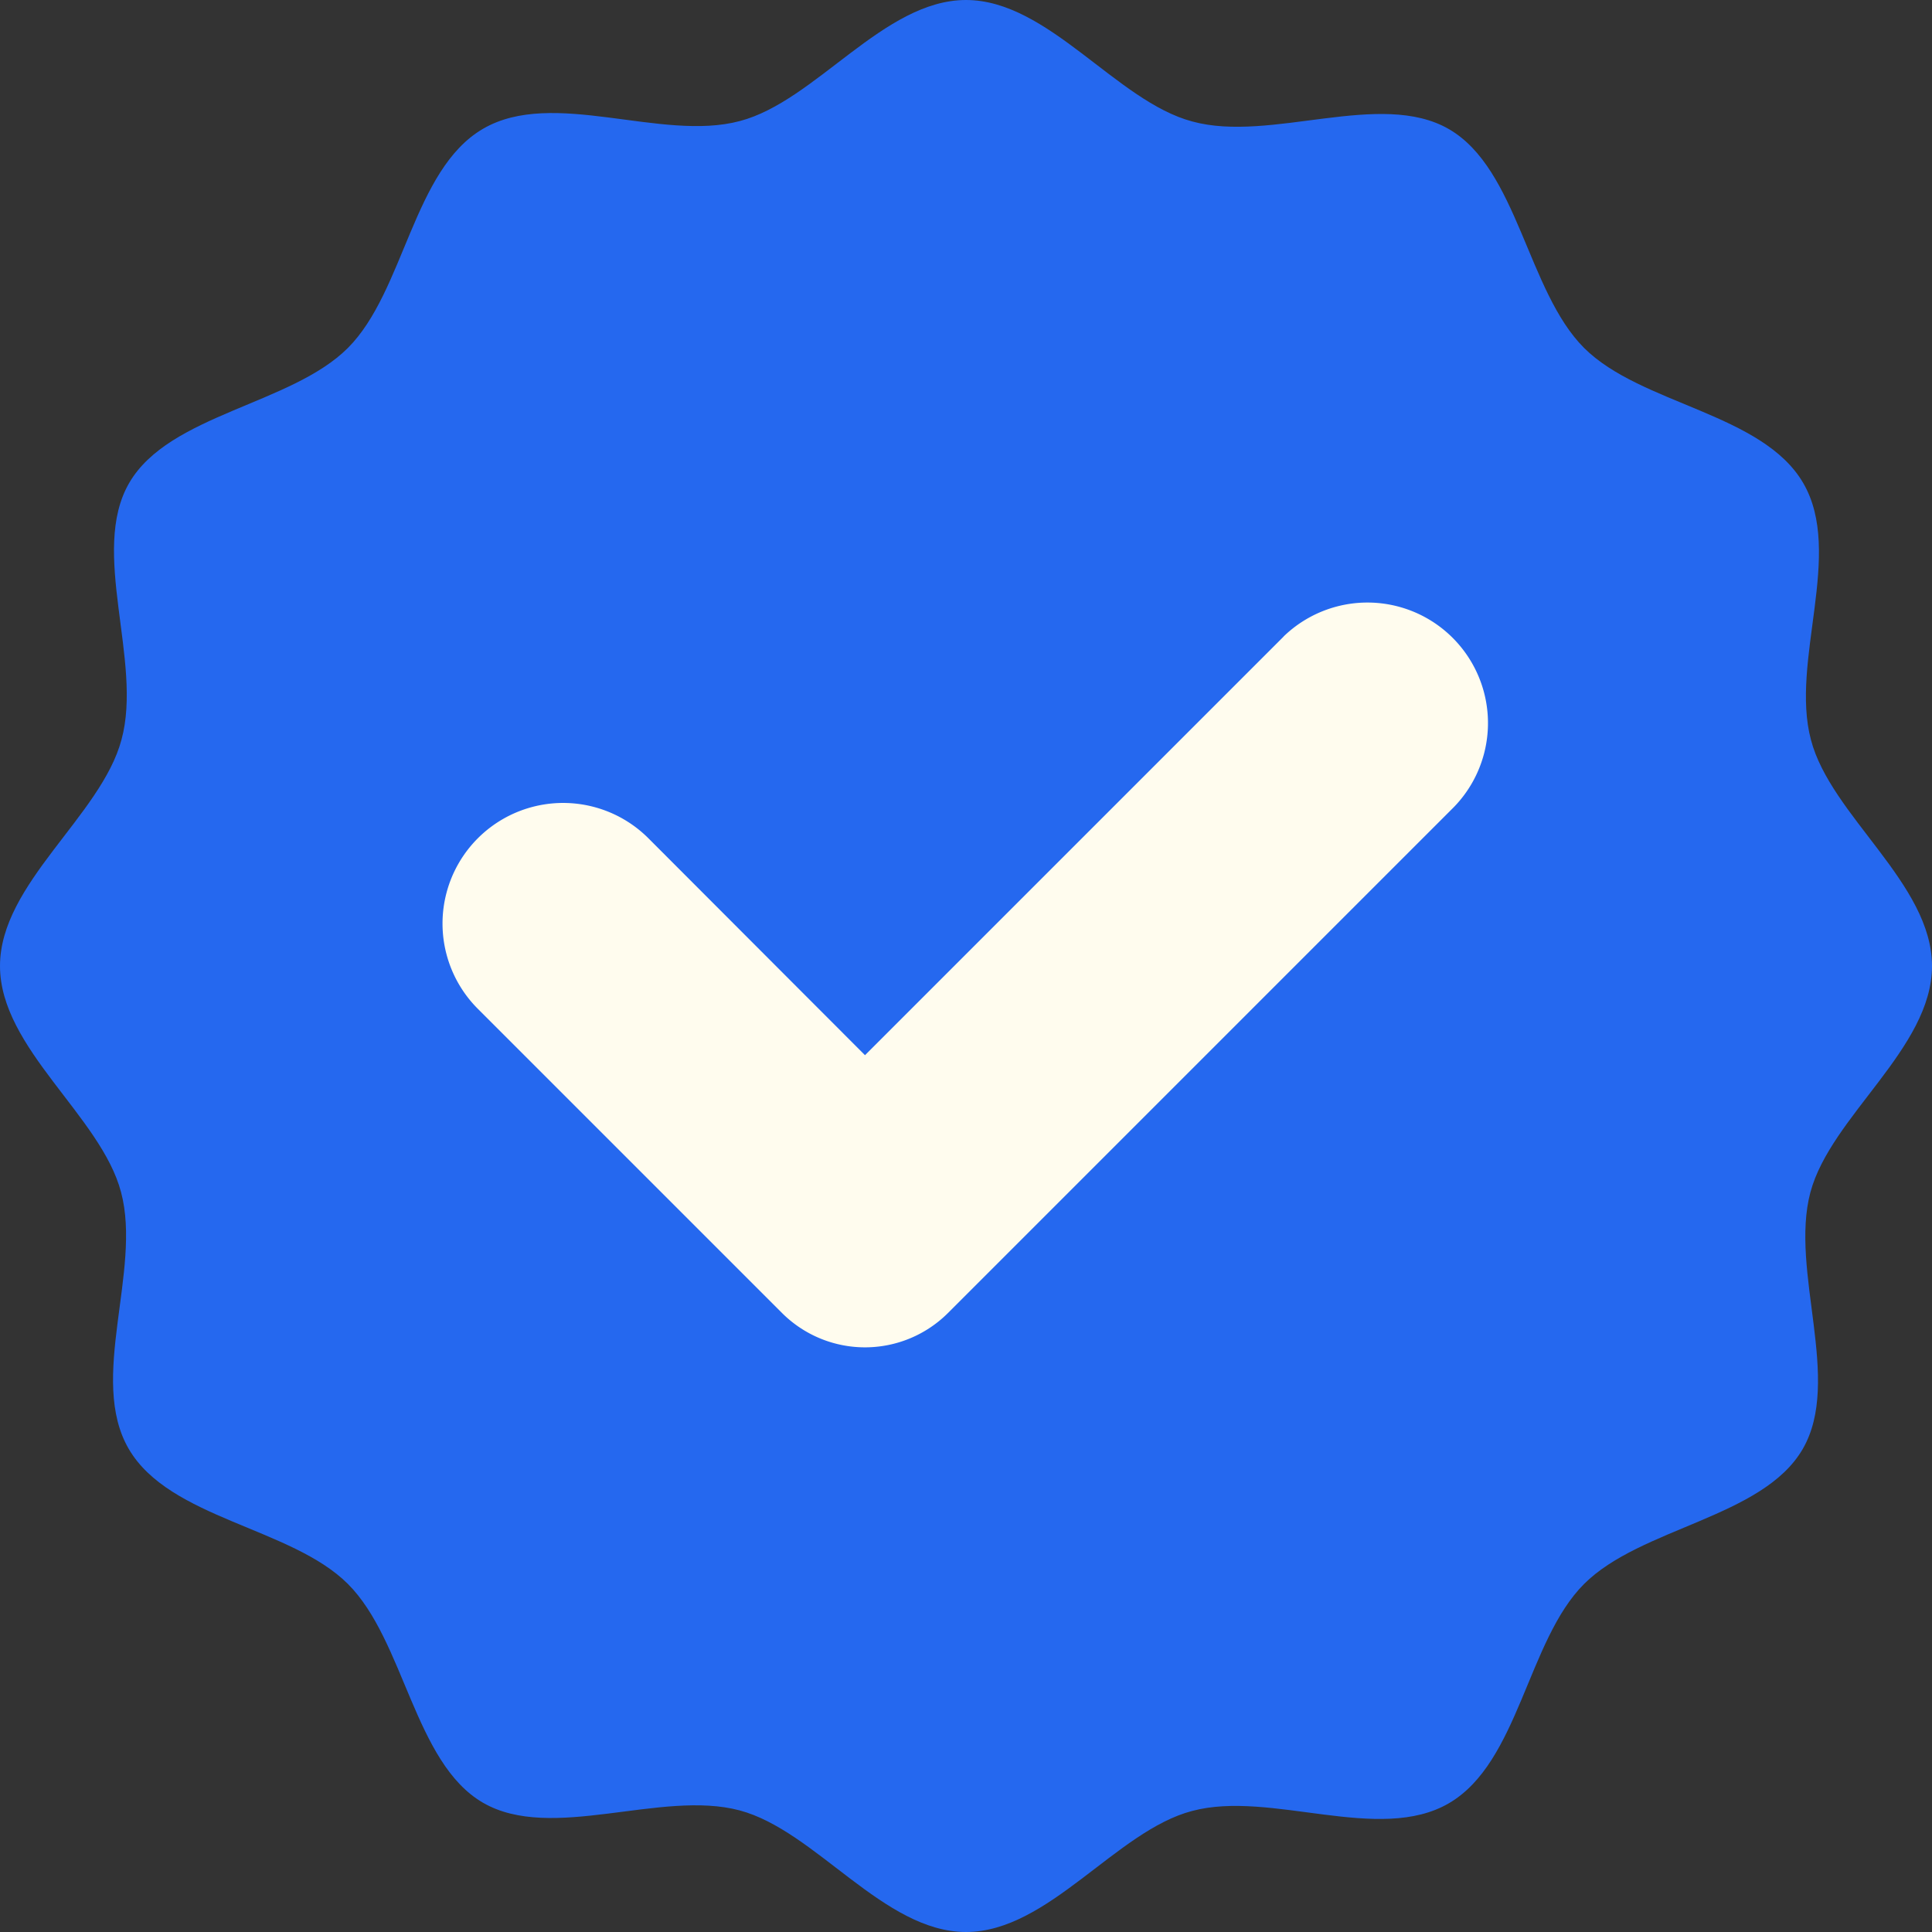
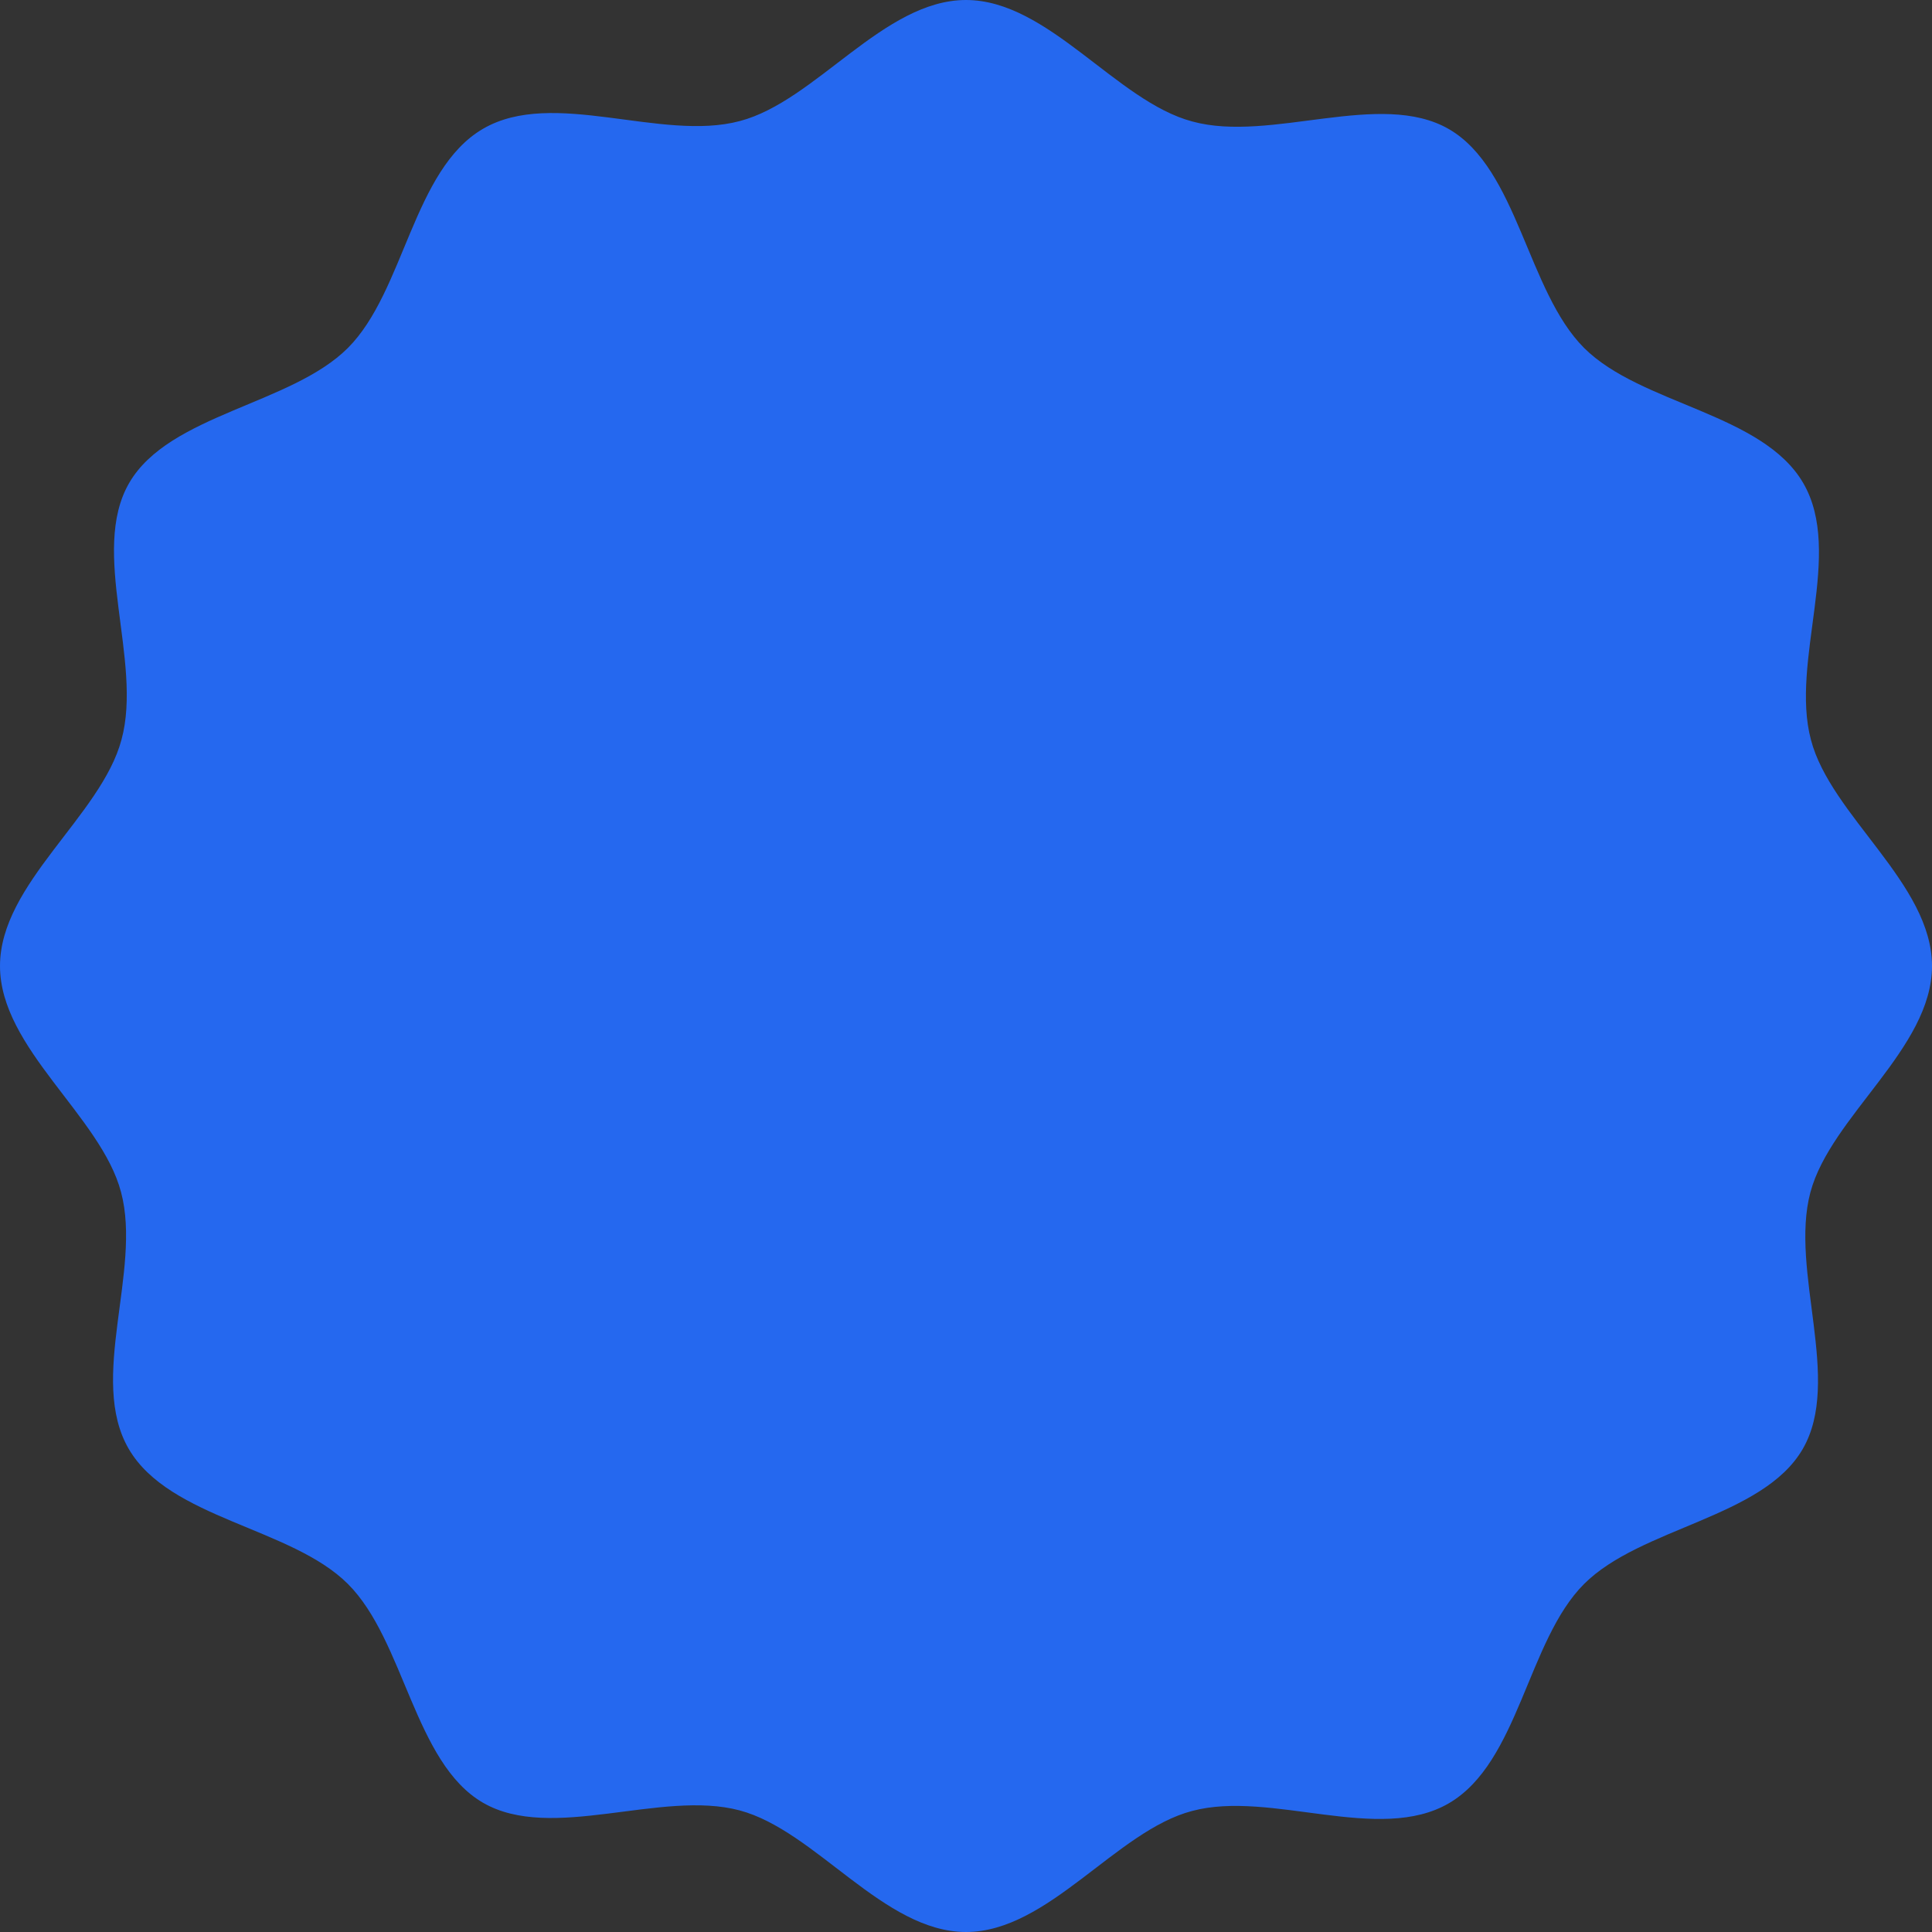
<svg xmlns="http://www.w3.org/2000/svg" width="18" height="18" viewBox="0 0 18 18">
  <rect x="0" y="0" width="18" height="18" fill="#333333" stroke="none" />
  <g id="checklist" transform="translate(-4 -4)">
    <path id="Path_7416" data-name="Path 7416" d="M22,13c0,.768-.944,1.4-1.133,2.109-.195.732.3,1.752-.072,2.392s-1.509.729-2.037,1.257S18.152,20.419,17.5,20.8s-1.661-.123-2.392.072C14.4,21.056,13.768,22,13,22s-1.4-.944-2.109-1.133c-.732-.195-1.752.3-2.392-.072s-.729-1.509-1.257-2.037S5.581,18.152,5.2,17.5s.123-1.661-.072-2.392C4.943,14.4,4,13.768,4,13s.944-1.4,1.132-2.109c.2-.732-.3-1.752.072-2.392s1.509-.729,2.037-1.257S7.847,5.581,8.5,5.2s1.66.123,2.392-.072C11.6,4.943,12.232,4,13,4s1.4.944,2.109,1.132c.732.2,1.752-.3,2.392.072s.729,1.509,1.257,2.037S20.419,7.847,20.8,8.5s-.123,1.66.072,2.392C21.056,11.6,22,12.232,22,13Z" fill="#2568ef" />
-     <path id="Path_7417" data-name="Path 7417" d="M43.258,44.521l-3.9,3.9L37.34,46.4a1.123,1.123,0,1,0-1.589,1.589l2.834,2.834a1.094,1.094,0,0,0,1.546,0l4.713-4.713a1.123,1.123,0,0,0-1.587-1.589Z" transform="translate(-27.299 -34.59)" fill="#fffcee" />
  </g>
</svg>